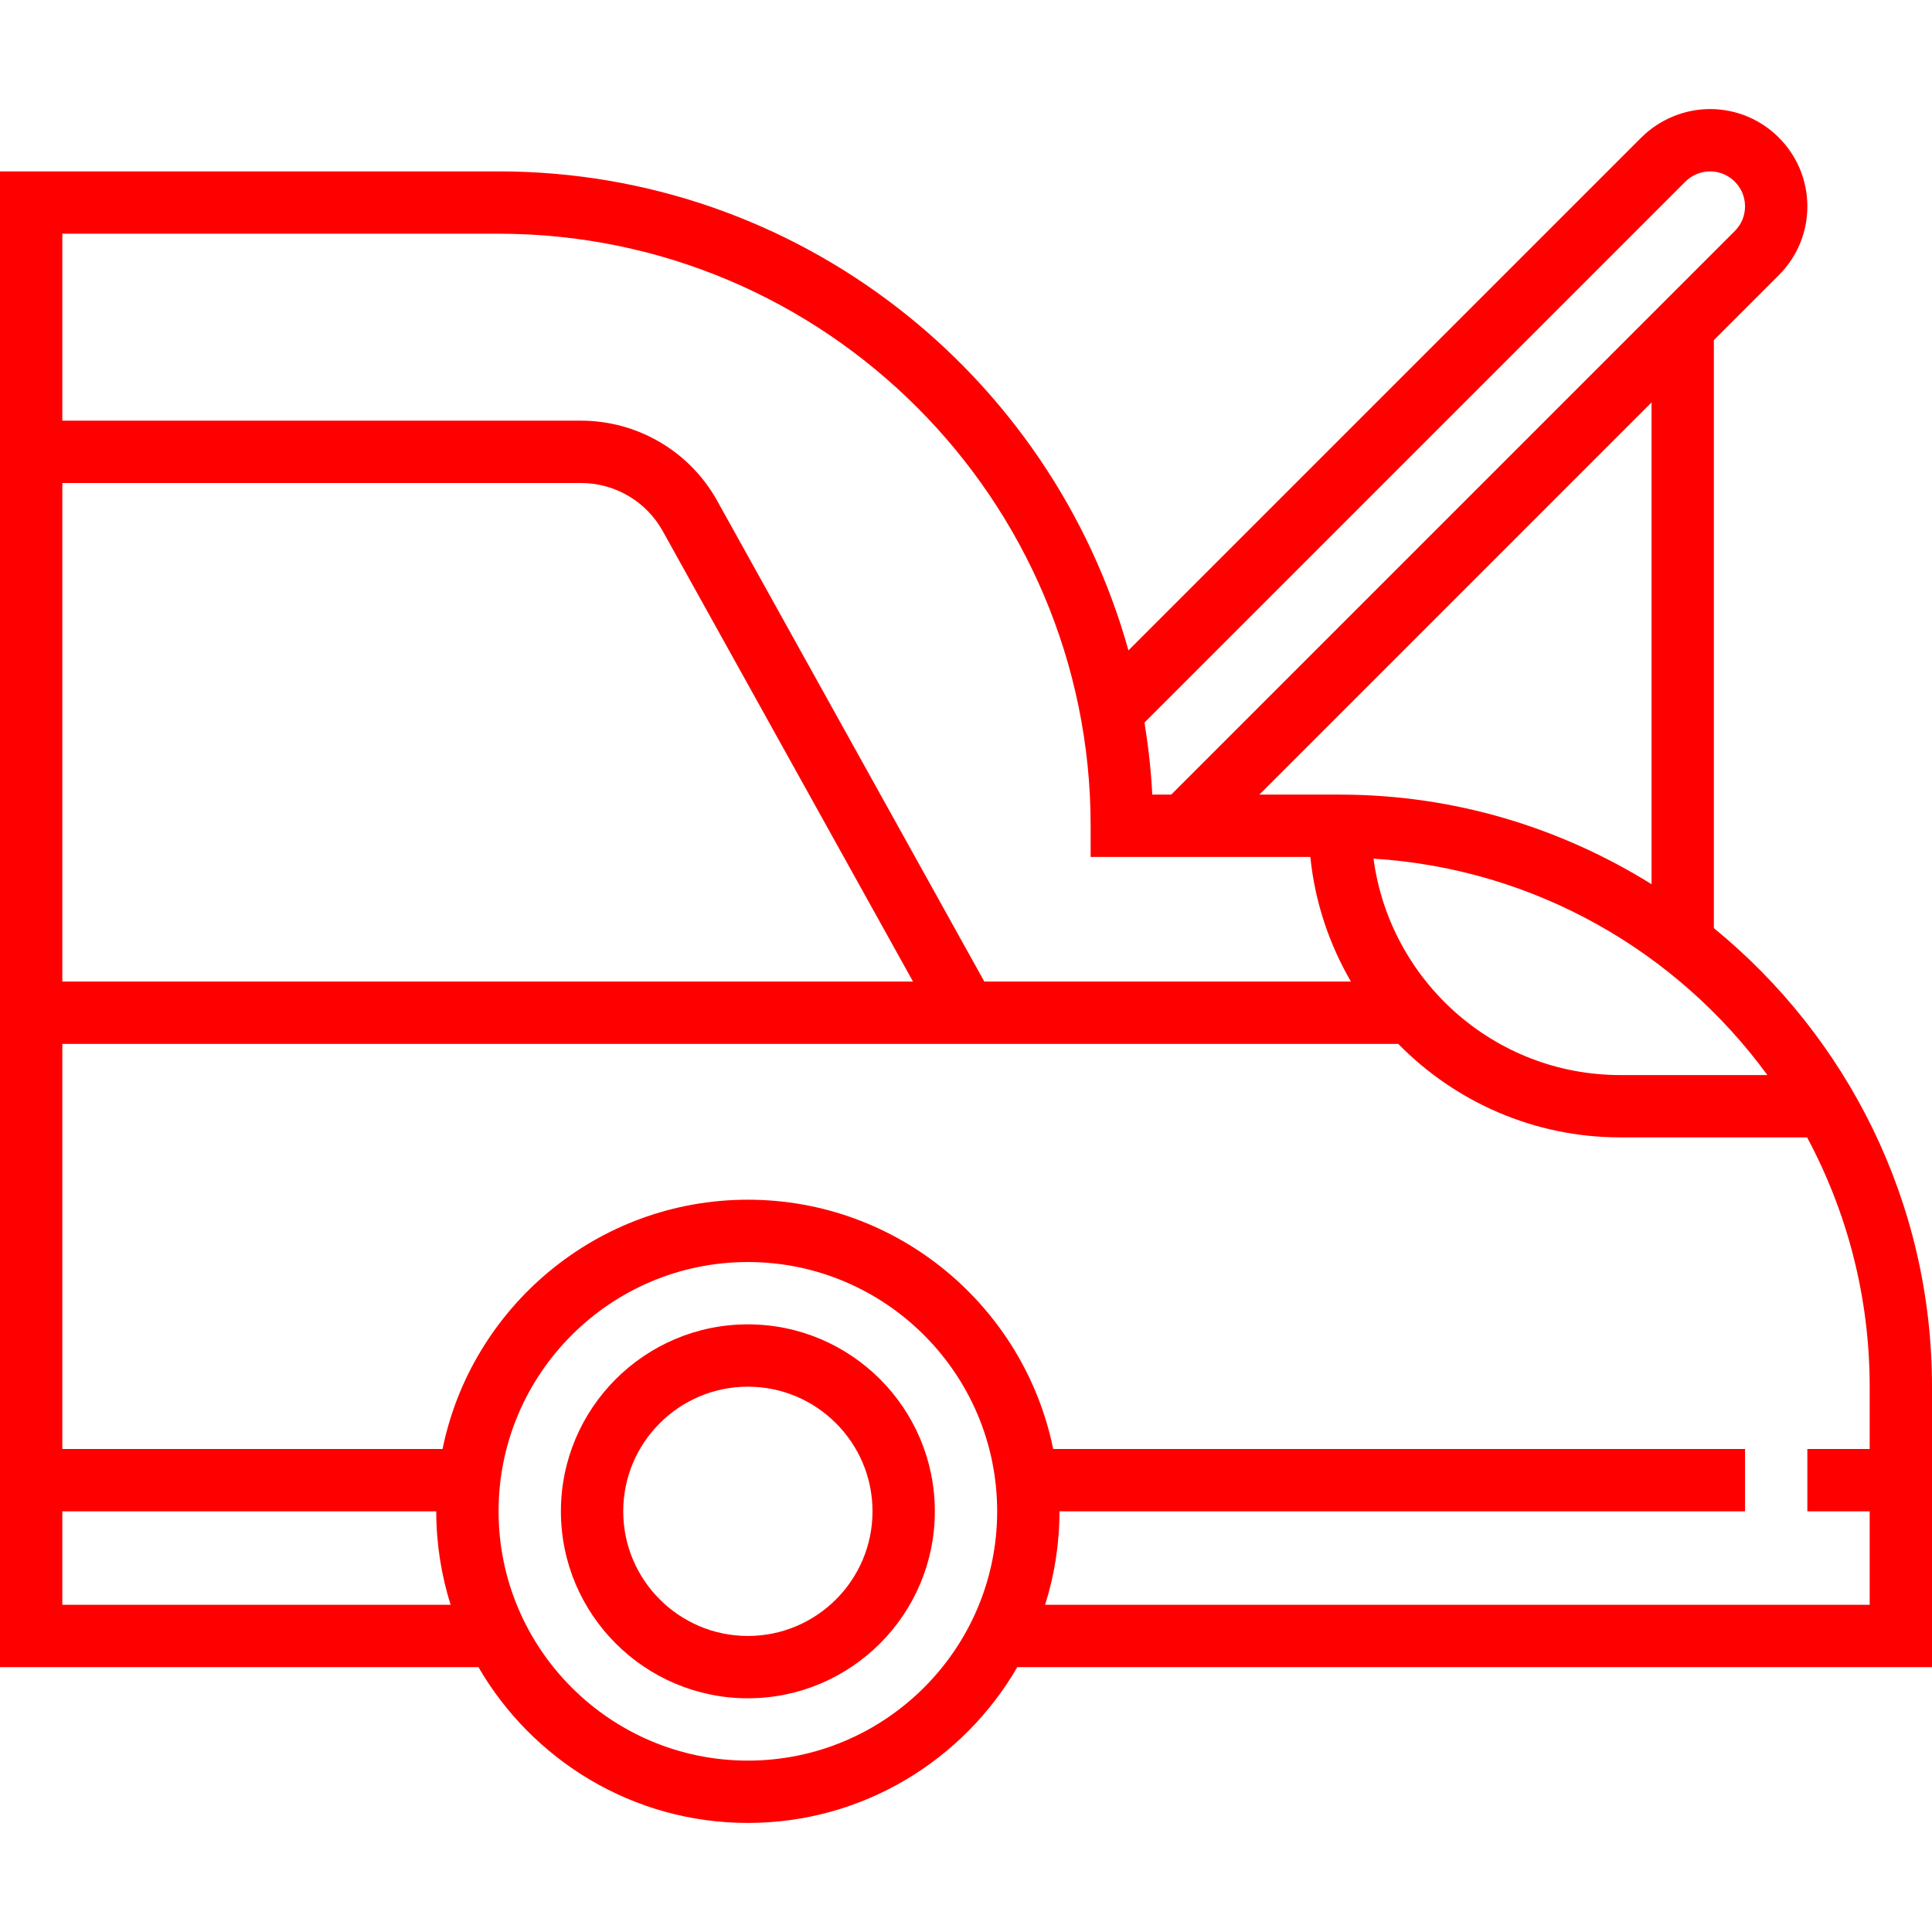
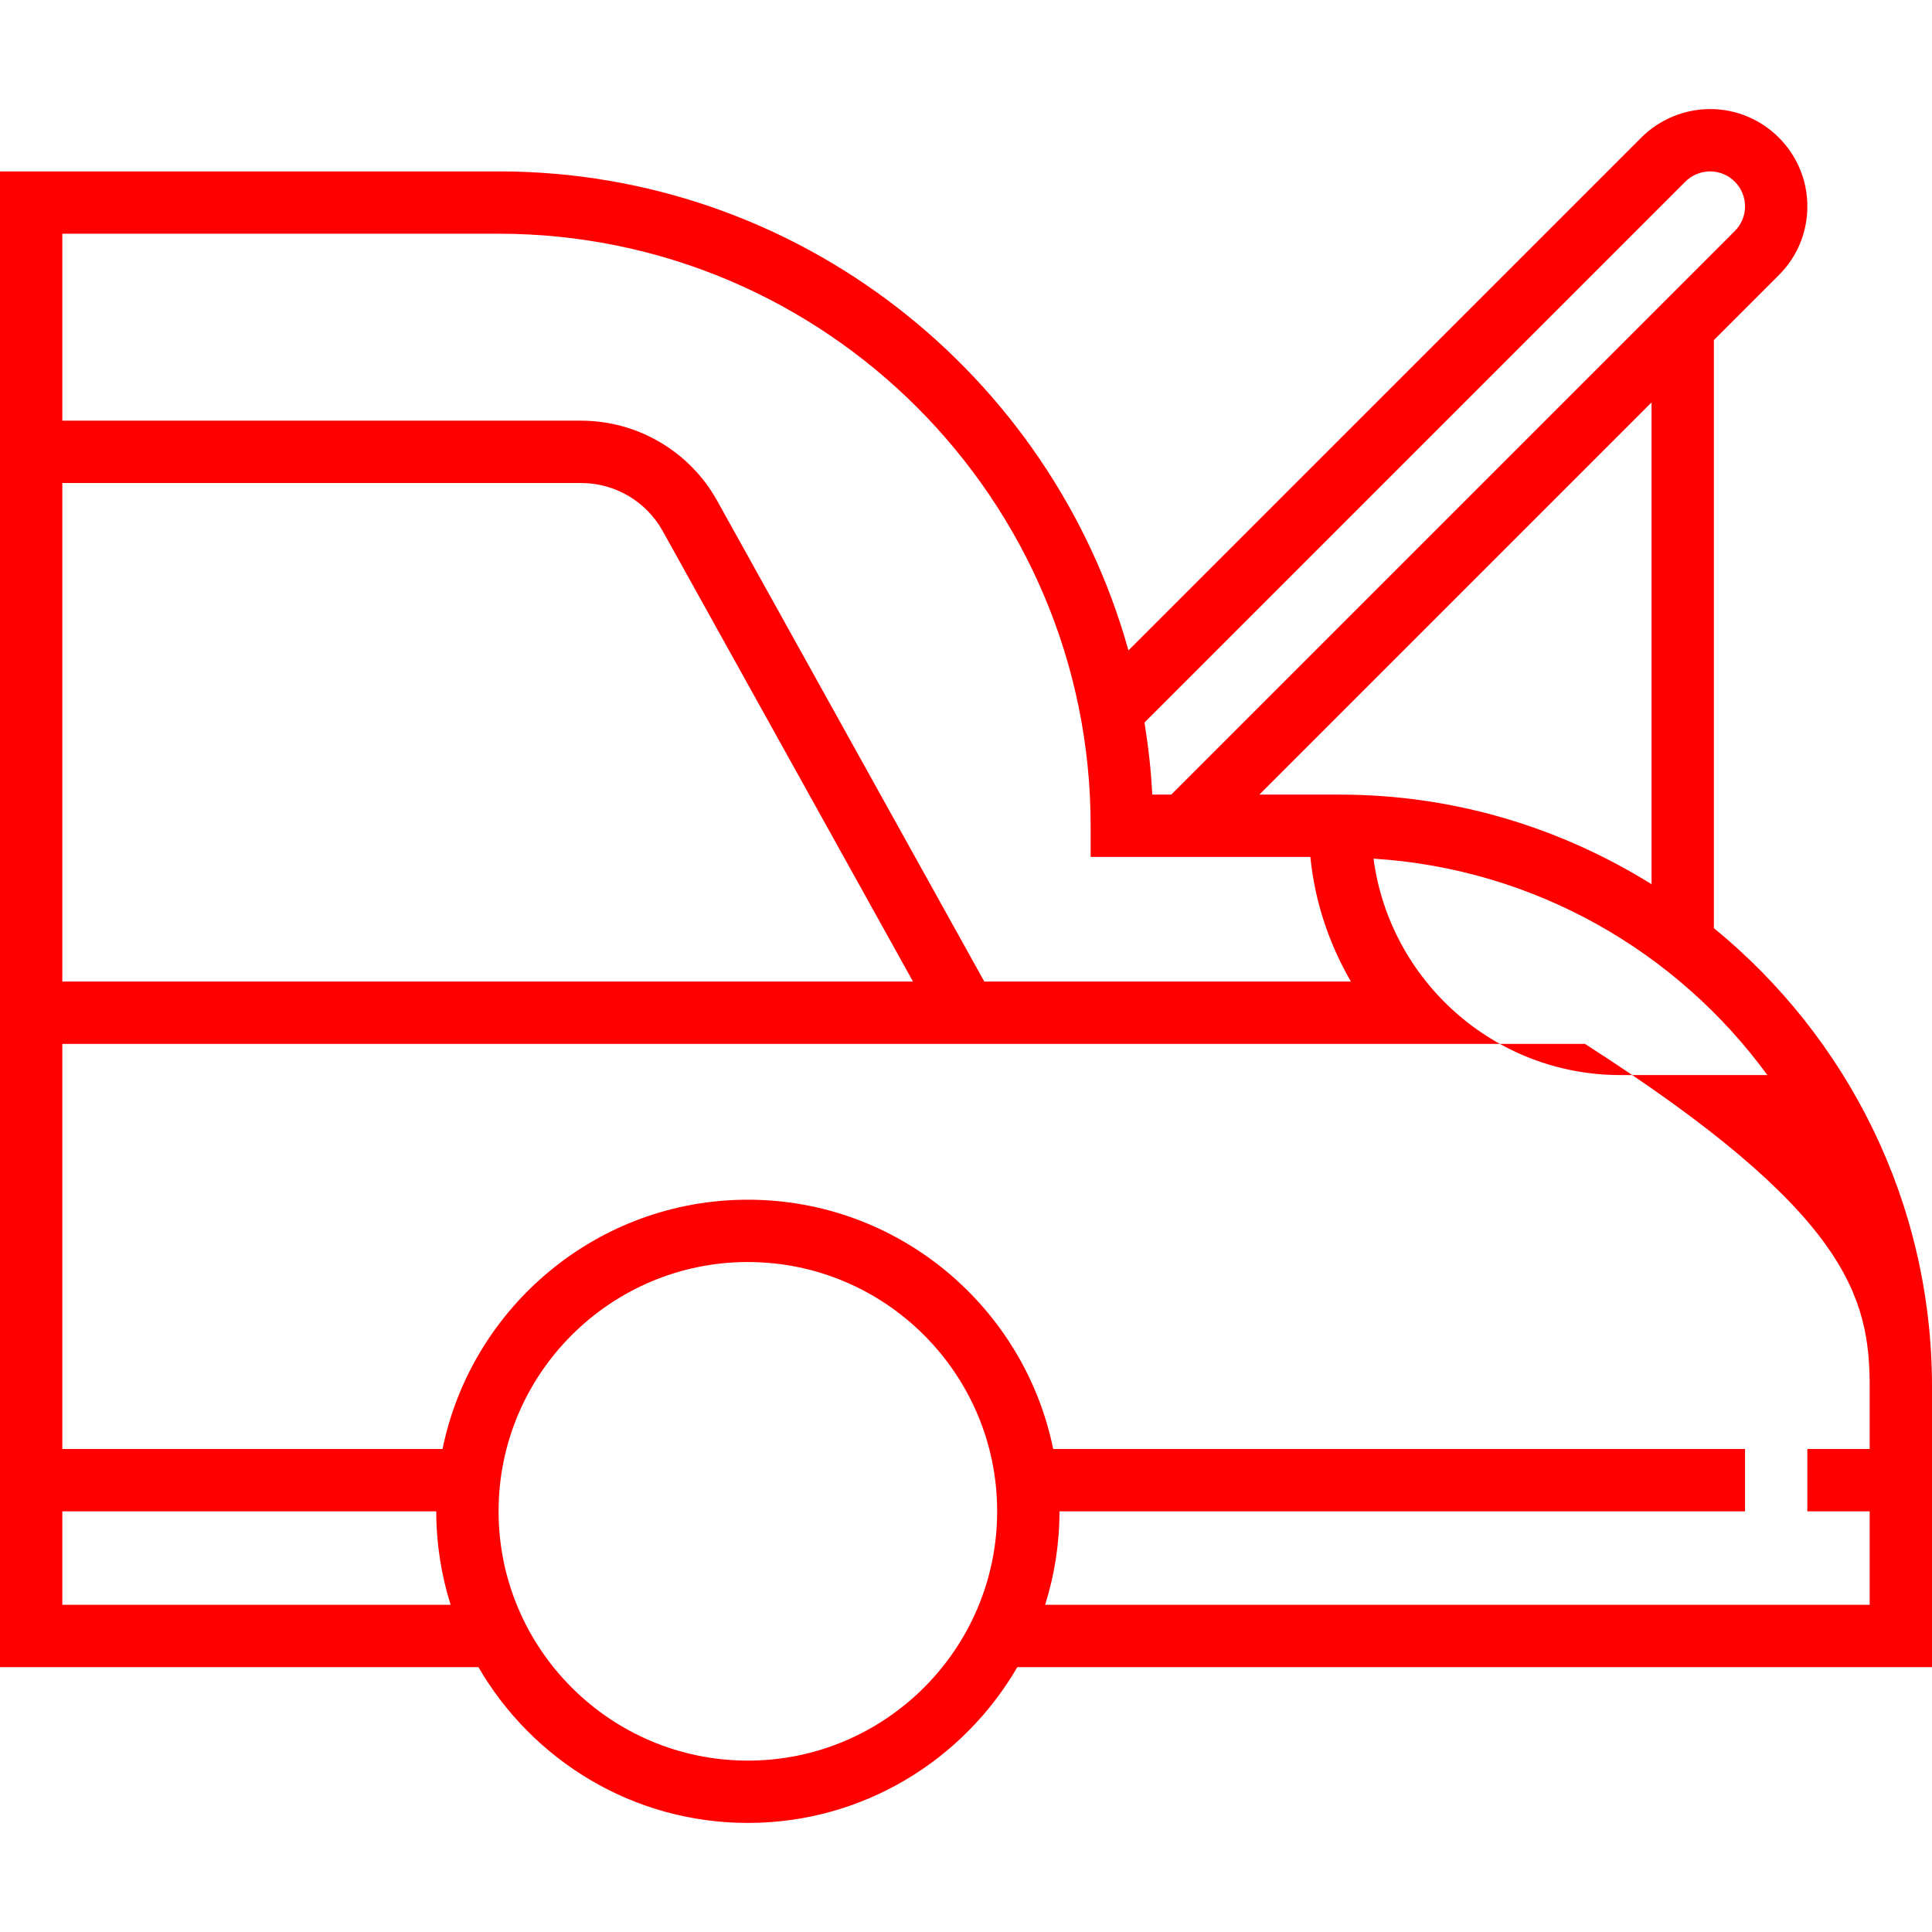
<svg xmlns="http://www.w3.org/2000/svg" id="Capa_1" x="0px" y="0px" viewBox="0 0 496 496" style="enable-background:new 0 0 496 496;" xml:space="preserve" width="300" height="300">
  <g width="100%" height="100%" transform="matrix(1,0,0,1,0,0)">
    <g>
      <g>
        <g>
-           <path d="M192,340c-26.472,0-48,21.528-48,48s21.528,48,48,48s48-21.528,48-48S218.472,340,192,340z M192,420&#10;&#09;&#09;&#09;&#09;c-17.648,0-32-14.352-32-32s14.352-32,32-32s32,14.352,32,32S209.648,420,192,420z" fill="#fe0000" fill-opacity="1" data-original-color="#000000ff" stroke="none" stroke-opacity="1" />
-           <path d="M440,238.28V87.312l16.688-16.688C461.408,65.912,464,59.64,464,52.968C464,39.2,452.8,28,439.032,28&#10;&#09;&#09;&#09;&#09;c-6.576,0-13.008,2.664-17.656,7.312L289.704,166.976C269.96,96.168,205.024,44,128,44H0v384h122.824&#10;&#09;&#09;&#09;&#09;c13.856,23.872,39.64,40,69.176,40s55.32-16.128,69.176-40H496v-72C496,308.576,474.144,266.176,440,238.28z M453.736,276H416&#10;&#09;&#09;&#09;&#09;c-32.424,0-59.224-24.256-63.376-55.56C394.136,223.056,430.576,244.32,453.736,276z M344,204h-20.688L424,103.312V227&#10;&#09;&#09;&#09;&#09;C400.728,212.512,373.368,204,344,204z M432.688,46.624C434.36,44.96,436.672,44,439.032,44c4.944,0,8.968,4.024,8.968,8.968&#10;&#09;&#09;&#09;&#09;c0,2.4-0.928,4.648-2.624,6.344L300.688,204h-4.872c-0.296-6.272-1.024-12.432-1.992-18.512L432.688,46.624z M16,60h112&#10;&#09;&#09;&#09;&#09;c83.816,0,152,68.184,152,152v8h56.408c1.152,11.576,4.848,22.4,10.416,32h-94.12l-68.576-123.424&#10;&#09;&#09;&#09;&#09;c-7.04-12.688-20.44-20.576-34.96-20.576H16V60z M16,124h133.168c8.712,0,16.752,4.728,20.976,12.344L234.4,252H16V124z M16,412&#10;&#09;&#09;&#09;&#09;v-24h96c0,8.36,1.304,16.416,3.688,24H16z M192,452c-35.288,0-64-28.712-64-64c0-35.288,28.712-64,64-64&#10;&#09;&#09;&#09;&#09;c35.288,0,64,28.712,64,64C256,423.288,227.288,452,192,452z M480,372h-16v16h16v24H268.312c2.392-7.584,3.688-15.64,3.688-24&#10;&#09;&#09;&#09;&#09;h176v-16H270.384c-7.432-36.472-39.752-64-78.384-64s-70.952,27.528-78.384,64H16V268h342.968c14.528,14.792,34.72,24,57.032,24&#10;&#09;&#09;&#09;&#09;h47.936C474.16,311.088,480,332.872,480,356V372z" fill="#fe0000" fill-opacity="1" data-original-color="#000000ff" stroke="none" stroke-opacity="1" />
+           <path d="M440,238.28V87.312l16.688-16.688C461.408,65.912,464,59.64,464,52.968C464,39.2,452.8,28,439.032,28&#10;&#09;&#09;&#09;&#09;c-6.576,0-13.008,2.664-17.656,7.312L289.704,166.976C269.96,96.168,205.024,44,128,44H0v384h122.824&#10;&#09;&#09;&#09;&#09;c13.856,23.872,39.64,40,69.176,40s55.32-16.128,69.176-40H496v-72C496,308.576,474.144,266.176,440,238.28z M453.736,276H416&#10;&#09;&#09;&#09;&#09;c-32.424,0-59.224-24.256-63.376-55.56C394.136,223.056,430.576,244.32,453.736,276z M344,204h-20.688L424,103.312V227&#10;&#09;&#09;&#09;&#09;C400.728,212.512,373.368,204,344,204z M432.688,46.624C434.36,44.96,436.672,44,439.032,44c4.944,0,8.968,4.024,8.968,8.968&#10;&#09;&#09;&#09;&#09;c0,2.4-0.928,4.648-2.624,6.344L300.688,204h-4.872c-0.296-6.272-1.024-12.432-1.992-18.512L432.688,46.624z M16,60h112&#10;&#09;&#09;&#09;&#09;c83.816,0,152,68.184,152,152v8h56.408c1.152,11.576,4.848,22.4,10.416,32h-94.12l-68.576-123.424&#10;&#09;&#09;&#09;&#09;c-7.04-12.688-20.44-20.576-34.96-20.576H16V60z M16,124h133.168c8.712,0,16.752,4.728,20.976,12.344L234.4,252H16V124z M16,412&#10;&#09;&#09;&#09;&#09;v-24h96c0,8.36,1.304,16.416,3.688,24H16z M192,452c-35.288,0-64-28.712-64-64c0-35.288,28.712-64,64-64&#10;&#09;&#09;&#09;&#09;c35.288,0,64,28.712,64,64C256,423.288,227.288,452,192,452z M480,372h-16v16h16v24H268.312c2.392-7.584,3.688-15.64,3.688-24&#10;&#09;&#09;&#09;&#09;h176v-16H270.384c-7.432-36.472-39.752-64-78.384-64s-70.952,27.528-78.384,64H16V268h342.968h47.936C474.16,311.088,480,332.872,480,356V372z" fill="#fe0000" fill-opacity="1" data-original-color="#000000ff" stroke="none" stroke-opacity="1" />
        </g>
      </g>
    </g>
    <g />
    <g />
    <g />
    <g />
    <g />
    <g />
    <g />
    <g />
    <g />
    <g />
    <g />
    <g />
    <g />
    <g />
    <g />
  </g>
</svg>